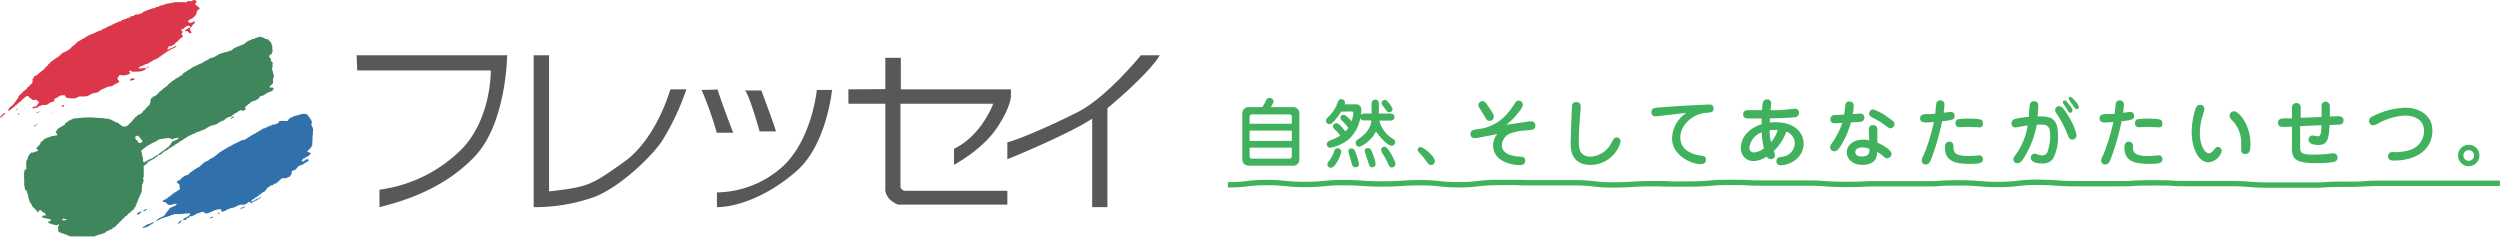
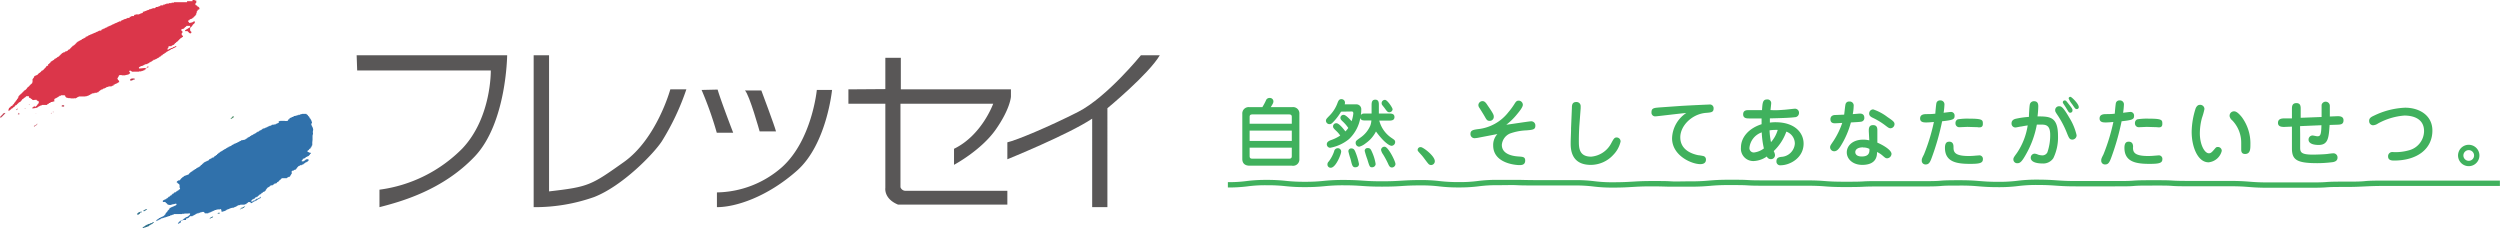
<svg xmlns="http://www.w3.org/2000/svg" viewBox="0 0 467.76 44.52">
  <path d="M36.55.1h.18V.32h0a.46.46,0,0,0,0,.23h-.09V.64h-.09V.9h.09V1h.18v.09h.09v.09h.09v.09h.18v.09h.09v.18h.09v.09h-.09V1.8H37v0h0V2h-.09v.09h-.09v.31h-.09v.31h-.09c0,.26-.11.15-.18.27v.09h-.13V3.1a.38.38,0,0,0-.14.22l-.13,0v.05H36l0,.09-.53.18c0,.13,0,.14-.18.18s-.06.2,0,.31,0,0,.09,0V4.3a1.08,1.08,0,0,0,.41-.09H36l0-.09h.14a.59.59,0,0,0,0-.08L36.46,4c0,.15,0,.08,0,.22h0v0h0a.51.51,0,0,0-.09.18h-.09v.09h-.09v.09H36.1c-.05.21-.21.25-.27.45h-.08c0,.05-.08.06-.09.09V5.2l-.09,0v.5a.24.24,0,0,1,.09.17c.1,0,.08,0,.13.09h0s0,.15.05.18h-.05c-.07.12-.12.1-.31.09V6.18h-.09V6.09h-.09V6h-.09V5.91h-.09s0,0,0-.08h-.49V5.65c.22-.06.28-.24.53-.27V5.29c.21,0,.23-.13.41-.18,0-.05,0-.09,0-.13h0l0-.14-.45,0v0H34.9a.54.54,0,0,1-.32.27V5.2h-.09v.09H34.4v.09a.72.72,0,0,0-.44.13h-.05v.18a.63.63,0,0,1,.27.31h0c-.05.11-.26.23-.17.45h0v.09c0,.07.26.13.22.27h0V6.9c-.23.06-.29.25-.54.31V7.3h-.09v.09h-.09v.09h-.08v.09h-.1c0,.13-.05.15-.18.18v.09H33v.09h-.09v.13l-.18,0V8.2h-.09v.09h-.09v.09c-.18,0-.27.13-.45.17v.09c-.1,0-.12,0-.18,0v0h-.09v0h-.09v0h-.17v.09H31.5V9h-.09v.09h-.09v.18h.27V9.18a1.48,1.48,0,0,1,.35-.09V9c.22,0,.24-.07.45-.09V8.82a1.58,1.58,0,0,1,.36-.09V8.64H33v.09a3.23,3.23,0,0,1-.72.36v.09l0,0h0v0H32v.09l-.27.09v.09h-.17v.09h-.18v.09l-.27.09v.09H31V9.9h-.18V10h-.09v.09h-.18v.08h-.09v.09h-.09v.09h-.18v.09h-.09v.09H30v.09h-.18v.09h-.08v.09h-.18v.09h-.18V11h-.18v.09H29v.09h-.27v.09h-.09v.09h-.18v.09h-.09v.09h-.18v.09H28v.09h-.09v.09h-.18v.09h-.18V12h-.18V12c-.18,0-.16.08-.36.09v.09h-.18v.09h-.18v.09a.32.32,0,0,0-.18,0v0h-.13l0,.09h-.18v.09c-.13,0-.15.05-.18.18H26v.09c.63,0,.8-.09,1.38-.09.07-.11.14-.13.18-.27a1,1,0,0,1,.32.05c-.06,0,0,0-.09,0v.09c-.18,0-.16.08-.36.09v.09h-.18V13h-.18v.09H27v.09h-.27v.09h-.27l0,.09H26v0H26v.05h-.67v0H25v0c-.42.12-.54-.38-.81-.13h0v.18a.31.31,0,0,1,.18.22h-.05c-.18.33-.55.28-.94.41v0l-.31,0v0H23v0h-.22v-.05h-.09v0h-.36v.09h-.09c0,.18-.14.26-.18.44h-.09c0,.23.09.27.14.45.14,0,.16.06.18.22h0v.14c-.14,0-.1.07-.27.09v.09h-.18v.09c-.22,0-.15.06-.36.09v.09h-.22V16c-.18,0-.16.07-.36.08v.09h-.62v.09h-.32v.09h-.13v.09h-.18v.09h-.27v.09h-.13v.09H19v.09h-.14v.09H18.7V17h-.13v.09h-.09v.09h-.09v.09h-.27v.09h-.45l0,.09h-.4v.09h-.18v.09h-.18v.09a1.26,1.26,0,0,0-.45.22l-.18,0V18h-.09v0H16v.05l-.18,0v0h-.18v0h-.09v0h-.13v0l-.31,0v0H15v0h-.18v0a1.55,1.55,0,0,1-.36.13v.09c-.12,0-.25.11-.36.14a.08.08,0,0,1-.09-.05c-.09,0-.08.05-.08.05h-.27v0h-.36v0H13.2v-.05h-.36v0h-.09v-.05h-.18v0l-.18-.05v-.09H12.3v-.08h-.09v-.18h-.08v-.09h-.72v.09h-.27v.09h-.09v.09h-.18v.08h-.13v.09H10.6v.09h-.18v.09h-.17v.09h-.09V19H9.84v.09H9.53v.09H9.35v.09H9.17v.09H9.08v.09H8.9v.09H8.81v.09H8.46v0l-.27,0v0H8.1v0H8v0a.43.43,0,0,1-.18,0v.09c-.32,0-.44.2-.72.27v.09H6.94v.09c-.11,0-.12,0-.18,0v0h-.1v.05H6.58v0H6.49v.05l-.09-.05v.05H6.31v0H6v0h0c.06-.12.08-.19.23-.22v-.09H6.4v-.14h.09V20l.17,0c0-.13.06-.15.19-.18v-.09h.09v-.09H7v-.13h.09v-.09H7.2V19.2h.09V19L7,18.89V18.8l-.17-.05v-.09l-.54.05s0,.06-.09,0v0L6,18.66v-.13l-.18,0V18.4l-.18,0v-.09l-.18,0v-.09H5.41V18L5.06,18V18l-.18,0v.09H4.79v.09c-.16,0-.18.14-.36.18v.09H4.34v.09l-.18,0v.09L4,18.8v.09H3.89V19H3.8v.09l-.18,0v.09l-.17.05v.09h-.1v.09H3.27v.08H3.18v.09H3.09v.09H2.91v.09H2.82v.09H2.73V20c-.16,0-.14.06-.27.09v.09H2.37v.09H2.19v.09H2.1v.09H2v.09H1.88v.09H1.75v.09H1.57c0-.25.09-.32.13-.54.12,0,.1-.06.22-.09V20H2v-.09H2.1v-.09h.18v-.09h.09V19.6h.09v-.09h.09v-.08h.09v-.18h.09v-.09h.09v-.09h.09v-.18H3V18.8h.09v-.14l.09.05v-.18h.09v-.09h.08v-.18h.1V18h.09V17.9h.08v-.09h.09v-.08H3.8v-.09h.09v-.09H4v-.09h.09v-.09h.09v-.09h.09v-.09h.09V17.1h.09V17h.09v-.09c.16,0,.14-.06.27-.09v-.09h.09v-.09H5v-.09H5l.23-.27h.08V16.2h.09v-.09H5.5V16h.09v-.09h.09v-.09h.09v-.09h.09v-.09H6v-.09H6v-.09h.09a.4.4,0,0,1,0-.18h0v-.18h0V15h0v-.22l.09-.05v-.09l.09,0v-.09l.09-.05c0-.09.06-.18.08-.26L7,14c.15-.15.27-.35.5-.41v-.08h.09c.08-.11.17-.21.26-.32H8l.45-.49c.1-.1.18-.11.22-.27s.09-.05.18-.13v0H9v-.09H9V12h.09V12h.09a.32.32,0,0,1,.26-.26c0-.06,0-.12,0-.18h.13v-.09c.16,0,.14-.06.27-.09v-.09c.16,0,.14-.06.27-.09v-.09h.09V11h.18v-.09c.16,0,.13-.06.27-.09V10.7h.18v-.09H11v-.09h.09v-.09h.09v-.09h.09v-.09h.09v-.09h.09v-.08h.09V10h.09V9.9h.18V9.81h.27V9.72h.09V9.63h.27V9.54h.18V9.45h.09V9.36h.09V9.27H13V9.18h.08V9.09h.09V9h.09V8.91h.09V8.82h.09V8.73h.09V8.64h.09V8.55h.18V8.46h.09V8.38H14V8.29h.09V8.2h.09V8.11h.09V8h.09V7.93h.09V7.84l.26-.09V7.66h.18V7.57c.2,0,.27-.13.45-.18V7.3c.23,0,.18-.06.31-.13h.09l.05-.09.18,0L16,6.9l.31-.09c.21-.11.27-.25.58-.27V6.45c.3,0,.33-.16.63-.18V6.18c.36,0,.46-.24.8-.27V5.83h.18V5.74h.22v0a.4.4,0,0,1,.23,0V5.56h.13V5.47h.23V5.38c.23,0,.15-.06.36-.09V5.2h.22V5.11h.18V5h.17V4.93h.19V4.84h.22V4.75h.18V4.66H21L21,4.57h.22V4.48h.18V4.39h.18V4.3h.23V4.21H22V4.12h.22V4h.18V4h.22V3.86h.18V3.77H23V3.68c.29,0,.19-.05.36-.14h.09v0h.13l.05-.09h.17V3.36h.1v0h.17v0a.43.43,0,0,1,.18,0V3.14a.38.38,0,0,0,.23,0V3.05h.13L24.7,3h.13v0h.09v0H25v0h.09V2.78h.18v0h.09V2.69h.26v0l.18,0v0H26a2.12,2.12,0,0,1,.72-.27V2.2c.31,0,.41-.16.71-.18V1.93c.22,0,.24-.07.45-.09V1.75h.27V1.67h.22a.36.36,0,0,1,.05-.09h.18V1.53h.09v0H29V1.44c-.09,0,0,0-.09,0h.26V1.31h.36V1.22h.27V1.13H30V1h.27V1h.27V.86h.31a.36.36,0,0,0,0-.09h.27V.68h.36v0l.09,0,.05-.09h.4v0h.08V.5h.32v0h.13V.41h.54v0h.27v0h.89v0H35V.23h.36v0l.18,0v0h.26v0h.09v0c.07,0,0,0,0,0l.13,0V0h0v0c.06,0,0,0,0,0a.73.73,0,0,1,.32,0V0h0Z" style="fill:#db364a;fill-rule:evenodd" />
  <path d="M25.14,14.91h-.22l-.05.09h-.22l0,.09c-.11,0-.22,0-.31-.05v-.18h.09v-.09l.27-.09v0l.45,0c0,.06,0,.06.09.09Z" style="fill:#bc364a;fill-rule:evenodd" />
  <path d="M5.41,19.51H5.5v.09h.09c0,.06,0,0-.09,0v0H5.32V19.6h.09Z" style="fill:#bc364a;fill-rule:evenodd" />
  <path d="M12,19.65H12v.18H12v.09l-.14,0c0-.06,0,0,0,.05h-.18v-.09H11.5v-.09h.09v-.09H12Z" style="fill:#bc364a;fill-rule:evenodd" />
  <path d="M4.61,20.23h.18v.05H4.61Z" style="fill:#bc364a;fill-rule:evenodd" />
  <path d="M3.18,20.32h.09v.18H3.18v.09H3.09v-.18h.09Z" style="fill:#bc364a;fill-rule:evenodd" />
-   <path d="M7.38,20.81v.09H7.29V21L7,21.08v.09H6.76v0h.09V21L7.11,21v-.09c.18,0,.16-.08.36-.09v0Z" style="fill:#bc364a;fill-rule:evenodd" />
  <path d="M9.89,20.9H10V21H9.89Z" style="fill:#bc364a;fill-rule:evenodd" />
  <path d="M9.71,21.17H9.62c0-.05,0,0,0,0v-.05C9.71,21.13,9.68,21.08,9.71,21.17Z" style="fill:#bc364a;fill-rule:evenodd" />
  <path d="M.85,21.13H1v.08H.94v.09H.85v.09H.76v.09H.67v.09H.58v.09H.49v.09H.4v.09H.31v.09C.1,21.94.16,22,0,22c0-.16.07-.23.23-.27,0-.2.17-.19.26-.31l.05-.14H.63l0-.09H.85Z" style="fill:#bc364a;fill-rule:evenodd" />
  <path d="M3.54,21.21h.08v.14h0V21.3c0-.08,0,.09,0,.09H3.35V21.3h.1c0-.06,0-.12,0-.17S3.51,21.13,3.54,21.21Z" style="fill:#bc364a;fill-rule:evenodd" />
  <path d="M9.53,21.17h.09v.09H9.53Z" style="fill:#bc364a;fill-rule:evenodd" />
  <path d="M6.66,21.21h.1v.05C6.66,21.23,6.72,21.26,6.66,21.21Z" style="fill:#bc364a;fill-rule:evenodd" />
  <path d="M7,23.23H6.94v.09H6.85v.09H6.76v.09H6.58v.09H6.49v.09H6.35v-.14c.26,0,.31-.21.54-.27v-.09C7,23.18,7,23.1,7,23.23Z" style="fill:#bc364a;fill-rule:evenodd" />
  <path d="M58.56,25.06h0v-.27h-.05l.09-.53h0l-.09-.45h-.09v-.18h-.05l-.13-.36h0c0-.06,0-.12,0-.18h.13c0-.06,0-.12,0-.18s-.1-.28-.14-.44H58.2v-.09h-.08V22.2H58v-.09h-.08v-.18h-.09v-.18h-.18c0-.17-.06-.12-.09-.27h-.14v-.09h-.09V21.3h-.76c0,.09,0,0,0,.09V21.3a1.08,1.08,0,0,1-.41.09v.09h-.35l0,.09h-.31v.09a1,1,0,0,0-.36.05v0h-.13l0,.09H54.8l0,.09h-.18l0,.09H54.4l0,.09h-.09v0l-.14.05c0,.06,0,.12,0,.18H54a1.33,1.33,0,0,1-.18.31,1.66,1.66,0,0,1-.63,0v0H53v0h0l-.13,0v0l-.22,0v0h-.14v0h-.09v.05h-.13v0h-.13V23H52l-.05.09h-.18l0,.09h-.18l0,.09h-.18v0h-.09v.05H51v0a.3.3,0,0,1-.18.05v.09h-.18v.09h-.27a.36.36,0,0,1,0,.09H50.2l-.05.08H50l0,.09h-.18l0,.09h-.22V24H49.3v.09h-.18v.09H49v.09h-.14v.09h-.18v.09H48.5v.09h-.09v.09h-.23v.09h-.13v.09h-.14v.09h-.13V25H47.6v.09h-.18v.09h-.13v.09h-.23v.08H47v.09H46.8v.09h-.09v.09h-.18v.09h-.18v.09h-.09v.09c-.13,0-.11.07-.27.09v.09h-.18v.09c-.3,0-.41.09-.71.09v.09c-.29.06-.44.26-.72.31v.09l-.27,0v.09a1.58,1.58,0,0,1-.36.09v.09c-.15,0-.2.1-.35.13v.09l-.18,0v.09l-.27.05v.09h-.18v.09c-.18,0-.27.14-.45.18v.09c-.18,0-.26.14-.45.17v.09H41.7v.09l-.27.09v.09h-.18v.09h-.09v.09c-.17,0-.13.06-.27.09v.09H40.8v.09h-.18V29h-.18v.09h-.09v.09h-.18v.09h-.09v.09H40v.09h-.18c0,.05,0,0,.09,0v.05h-.27v.09h-.09v.08h-.18v.09h-.18v.09H39.1V30h-.18v.09H38.7l0,.09h-.18v.09h-.17v.09h-.18v.09h-.09v.09H38v.09l-.14,0v.05H37.8l.05.09h-.09v.09h-.18V31h-.09v.09H37.4v.09h-.18v.09h-.13v.09h-.18v.08h-.14v.09h-.08v.09h-.18v.09h-.14v.09h-.13v.09h-.18V32a2,2,0,0,0-.67.49l-.09.14-.85.31L34.4,33a.75.75,0,0,1-.35.22v.09c-.19.05-.18.14-.27.27h-.05l-.13.18-.27,0v.09h-.18V34h-.09v.14c.19,0,.15.14.27.22h.09s0,.06.09.09v.09h.09v.58s.08,0,.09.09h0a.44.44,0,0,0,0,.18c-.15,0-.12.1-.27.14v.08c-.13,0-.11.08-.27.09v.09H33v.09h-.09v.09H32.7V36h-.09v.09h-.08v.09l-.27.09v.09h-.1v.09h-.08v.09l-.27.09v.09h-.09v.09h-.18v.09h-.09V37h-.09v.09h-.18v.09h-.09v.09h-.18v.08h-.18v.09h-.17v.09h-.09v.27a2.65,2.65,0,0,1,.53,0V38l.18,0v.09h.09v.14h.18v.09h.09V38.3c.07,0,.08.05.09.05h.45v-.09a4.11,4.11,0,0,0,.89-.18s0,.17.05.09v-.05h0v.23c-.2.06-.17.17-.45.18v.09h-.26v.09a1.72,1.72,0,0,1-.36.09v.09h-.18V39h-.09v.18h-.09v.09h-.09v.09h-.09v.09h-.09v.18h-.09v.09h-.09v.09h-.09v.09H31l-.09.27h-.09v.09h-.09v.09h-.08v.09h-.14v.09h-.22v.09h-.18v.09h-.18v.08h-.18v.09h-.09v.09h-.09V41h-.09v.09h-.13v.09h-.09c0,.06,0,.12-.05.18h.09V41.3h.18v-.09h.18v-.09c.2,0,.13-.08.36-.09v-.09h.13v-.09h.27v-.09h.31v-.08H31v-.09h.27l.05-.09h.22v-.09h.27v-.09c.29,0,.42-.17.72-.18v-.09h.57v0l.32,0v0h.18v0a.09.09,0,0,1,.09,0c.09,0,.09,0,.09,0h.27v-.05h.08v0h.18v0l.18,0v-.05h.27v0h.09v0h.27v0h.09v0a.72.72,0,0,1,.36,0c0,.35-.23.32-.36.53h-.09v.09c-.23,0-.27.1-.45.14v.09a.28.28,0,0,0-.18.09v0H34.4v.05c-.06.06-.06,0-.09.13a.44.44,0,0,0-.18.09v0H34c-.24.13-.65.42-.72.72-.09,0,0,0-.09,0h.23l0-.09h.14l.09-.13.18,0V41.3l.26-.09v0h.18v-.05h.09v0h.18v0l.27,0V40.9c.26,0,.34-.13.54-.18v-.09h.09v-.09h.09l0-.09h.49v-.09h.18v-.09c.21,0,.25-.14.45-.18V40c.16,0,.2,0,.27-.09h.27l-.05-.09h.31v-.09h.27v-.08h.45v.08h.09c0,.11,0,.1.09.18h.63v-.09h.22v-.09h.22v-.08c.21,0,.13-.08.36-.09v-.09H40v-.09h.18v-.09h.31l0-.09h.27v-.05c.16,0,.2.13.35,0a.64.64,0,0,1,.27,0v.23h.09a.65.65,0,0,0,0,.27l.76-.23,0-.09h.13a.41.41,0,0,0,.05-.09l.4-.13v0a2.13,2.13,0,0,1,1-.26v-.09c.26,0,.32-.14.53-.18v-.09h.18v-.09A.77.77,0,0,0,45,38.3v0l0,0c.12,0,.14,0,.14,0h.66v-.09h.28v-.09h.08V38h.18V37.9h.09v-.09h.45V38h.27V37.9h.18v-.09h.09v-.09h.18v-.09h.17v-.09H48v-.09h.09v-.09h.18v-.08h.09v-.09h.18V37.1h.18V37h.09v-.18h-.09v.09h-.09V37h-.18v.09h-.18v.09H48v.09h-.09v.08h-.17v.09h-.09v.09h-.27v.09h-.09v.09H47v-.18h.09v-.09h.09v-.09h.09v-.08h.18v-.09h.18V37.1h.09V37h.08v-.09H48v-.09h.18v-.09h.09v-.09s0,0,0,0l.13,0v-.09h.09v-.09h.09v-.09h.18v-.09c.13,0,.15,0,.18-.18h.18V36h.09v-.09c.2,0,.18-.07.35-.09v-.09h.09v-.09h.09v-.17h.09v-.14c.14,0,.16-.08.18-.22h.18V35c.17,0,.13-.06.27-.09v-.09h.09v-.09c.1,0,.12,0,.18-.05v0h.09v0l.18,0,.08-.13.18-.05.14-.18h.13v0l.18,0v-.09h.09c.06-.21.17-.16.31-.26l.27-.32h.09v-.09c.12,0,.1,0,.14-.13a.34.34,0,0,0,.17-.09v0l.18,0v0h.14v0l.31,0v0h.14v0h.13a.36.36,0,0,0,0-.09h.14l0-.09h.14v-.05a.35.35,0,0,1,.22,0v-.09h.09c.05-.21.18-.27.22-.45h.09V32h.14v-.09H55v-.09a1.25,1.25,0,0,1,.36-.09v-.09h.08V31.5h.14c0-.06,0-.12,0-.17h.09v-.09h.09v-.09h.09v-.09H56V31h.13v-.09h.32v-.09c.2,0,.18-.07.36-.09v-.09h.09v-.09h.17v-.09h.09v-.09h.18v-.09h.18v-.09h.09v-.09h.09V30h.09v-.09s-.17,0-.09,0h0V29.8h-.41v.09h-.18V30H57v.09h-.18v.09h-.36V30h.09v-.09h.09c0-.06,0-.12,0-.18h.14v-.08H57v-.09h.13v-.09h.09v-.09h.18v-.09h.18v-.09h.18v-.09h.09V29h.09v-.09H58v-.09h.09v-.09h.09v-.09h-.09v-.09H57.8v-.09c-.19,0-.15,0-.27-.09v-.18h.09V28.1h.18v-.17h.09v-.09h.18v-.18h.09v-.09h.09v-.18h.09v-.18h.09v-.63h0v-.13h.05l-.05-.14h.05v-.4h0v-.13h0v-.41h0Z" style="fill:#3071ab;fill-rule:evenodd" />
  <path d="M46,38.62v0h-.1C45.91,38.62,45.85,38.59,46,38.62Z" style="fill:#30718c;fill-rule:evenodd" />
  <path d="M45.68,38.71h.17v-.09h-.17Z" style="fill:#30718c;fill-rule:evenodd" />
  <path d="M45.5,38.8a1.19,1.19,0,0,0-.36.09V39L45,39v.09c-.1,0-.08,0-.13.09h0v0H45v-.09h.18v-.09h.09V39h.18v-.08h.18V38.8h.09v-.09H45.5Z" style="fill:#30718c;fill-rule:evenodd" />
  <path d="M27.07,39.42h.17v-.09h.09v-.09h.18v-.13c-.31,0-.37.17-.62.22v.09H26.8v.09h.27Z" style="fill:#30718c;fill-rule:evenodd" />
  <path d="M25.81,39.91l-.18.05v.18a.69.69,0,0,1,.18,0v0H26v-.09c.13,0,.15,0,.18-.18s.11-.07.27-.09v-.09h.09V39.6a1.27,1.27,0,0,0-.67.18S25.83,39.87,25.81,39.91Z" style="fill:#30718c;fill-rule:evenodd" />
  <path d="M40.85,39.91h-.14l0,.09c.25,0,.4,0,.44-.18h-.35Z" style="fill:#30718c;fill-rule:evenodd" />
  <path d="M39.82,40.54h-.18v.09h-.18v.09h-.14v.09h-.09v.09h.18v-.09a1.58,1.58,0,0,0,.36-.09v-.09h.09v-.18h0Z" style="fill:#30718c;fill-rule:evenodd" />
  <path d="M29.08,41.39v0h0v0h.08C29.1,41.39,29.13,41.44,29.08,41.39Z" style="fill:#30718c;fill-rule:evenodd" />
  <path d="M28.41,41.75a.5.5,0,0,0-.23,0v.05h-.13l0,.09h-.18v0a.46.46,0,0,1-.23.05v.09c-.27,0-.24.15-.49.18v.08c-.19.05-.28.19-.45.23v.13s.18,0,.09,0h0v0H27v-.09h.26v-.09c.18,0,.14,0,.27,0v-.09h.23v-.08h.13V42.2H28v-.09h.18V42h.18v-.09c.13,0,.11-.07.27-.09v-.09h.09v-.09h.09v-.09c-.21,0-.13.08-.36.09Z" style="fill:#30718c;fill-rule:evenodd" />
-   <path d="M51.13,16.52v-.09H51v-.09h-.27v.09h-.18v-.09h-.09v-.18h.09c.07-.27.37-.27.45-.54h.09v-.71a.13.13,0,0,1,0-.14h0v-.13l.13-.05v-.18h0v0h0V14.1h0V14h0v-.09l-.09,0v-.23h0v-.09h-.05l-.09-.44h-.09c0-.09,0-.18,0-.27h0v-.14l.09,0v-.18h0V12.4h0V12H51v-.22h0v0h0V11.6h-.09v-.09h-.18v-.18h-.09v-.09h.09V11h-.09v-.09h-.13v0h0V10.7h-.09v-.13h-.08v-.14h.08v-.09h.09v-.09l.18,0v-.13l.18-.05V9.81h.09V9.63H51c0-.11,0-.1-.09-.18H51c0-.12,0-.16,0-.22h-.05V8.55h-.09a.46.46,0,0,0,0-.22h-.05V8.15l-.09,0V8h0s0-.09-.05-.13-.15,0-.18-.18h-.08V7.57c-.14,0-.16-.05-.18-.18H50V7.3c-.12,0-.16,0-.23,0v0h-.22V7.12H49.3V7H49V6.94h-.32V6.85H48.5v.09h-.27V7h-.18v.09h-.23v.09H47.6V7.3a.45.45,0,0,0-.22,0v0h-.23v.09H47v.09c-.21,0-.23.08-.44.09v.09c-.32,0-.41.29-.72.36V8.2h-.18v.09c-.21,0-.23.08-.44.09v.08a1.58,1.58,0,0,0-.36.09v0l-.09,0v.09a4.26,4.26,0,0,0-.54.14v.09c-.22,0-.26.09-.45.13v.09l-.26.09s0,.17-.05.09v0h0v.08a4.11,4.11,0,0,1-.9.27v.09l-.27.05v0H42l0,.09H41.7v.09h-.27V10h-.18v.09h-.18v.09H40.8v.09h-.09v.09h-.18v.09h-.18v.09h-.09v.09h-.18v.09h-.26v.09H39.5l0,.09h-.32V11H39.1v.09H39v.09h-.18v.09c-.24,0-.17.08-.4.09v.09h-.14v.09h-.17v.09H38v.09h-.18v.09h-.18v.09c-.35,0-.44.25-.8.27v.09h-.14l0,.09h-.1v0h-.08v0l-.14,0s0,.09,0,.14c-.38,0-.54.36-.9.44v.09a.3.3,0,0,0-.18.05v0h-.09l0,.09s-.19,0-.22.09v.09h-.18v.09c-.24.06-.39.26-.63.31V14H34v.09c-.26.06-.34.24-.58.27-.07.25-.08.09-.23.18a.41.41,0,0,1,0,.09H33v0l-.14.05v.09h-.09c-.06.24-.07.09-.22.18v0l-.13.05v.08h-.09v.09c-.14,0-.12.08-.27.09v.09H32c-.13.07,0,.15-.27.18v.09h-.09v.09h-.09v.09h-.13V16h-.14v.09h-.13v.09H31v.09h-.09v.09h-.09v.09h-.17v.09h-.09v.09h-.09v.09h-.09v.09h-.09v.09h-.18V17H30v.09h-.09v.09h-.18v.09c-.06,0-.1,0,0,.05s0,.09-.05.13l-.27.09v.18H29.3v.09h-.18V18L29,17.9V18h-.18v0h-.05l0,0v.09h-.18v.09H28.5v.18h-.18v.09h-.09v.13h-.09v.13h.09v.09h-.09v.45h-.09v.27H28v.09h-.09v.09h-.09v.09h-.09v.09H27.6V20h-.09v.09h-.09v.09h-.09s0,.24,0,.17v0l-.14,0v.09h-.08c0,.06,0,.12-.05.18h-.13v.09H26.8v.09h-.09V21a1.13,1.13,0,0,1-.27.13v.09h-.09v.09l-.72.31v.14c-.15,0-.11.09-.26.13s-.12.16-.18.27H25.1c0,.13-.05.15-.18.18v.09h-.09c0,.12-.09.16-.13.27h-.1c0,.17-.16.2-.26.31a2.68,2.68,0,0,0-.4.49h-.18v.09h-.23l0,.09h-.18v.05h0v-.05H23v0a.32.32,0,0,0-.18-.05v-.09h-.09v-.09h-.13v-.09H22.5v-.09c-.19,0-.12-.06-.31-.09V23H22v-.09H21.7v-.09h-.18v-.08s-.18,0-.09,0h0v0h-.09c0-.08,0,0,0-.08s0,0-.05-.09v.09H21.2v-.09H21v-.09h-.09v-.09h-.31v-.09h-.22v-.09h-.27V22.2h-.54v-.09h-.09v0h0v0h-.59v-.05h-.09v0H18.3v0h-.09v-.05l-.14.05v-.05h-.35v0H17.4v-.05h-.35v0l-.72,0v.05a.12.12,0,0,1-.13-.05c-.1,0-.14,0-.14.05h-.54v0h-.17a1.75,1.75,0,0,1-.81.05v.08h-.76v.09h-.23v.09h-.17v.09h-.23v.09h-.22v.09h-.09v.09h-.13v.09h-.09v.09h-.18v.09h-.09V23h-.09v.09h-.09a.65.65,0,0,0,0,.13h0v.05h-.09a.41.41,0,0,0,.05.09H12v.09h-.17l0,.09h-.18v.09h-.13v.09h-.14v.08h-.18v.09h-.09v.09h-.09V24s-.17,0-.09,0h.05v0h-.13c0,.06,0,.12-.05.18h-.09c0,.06,0,.12,0,.18h-.09v.09h-.09c0,.06,0,.12-.05.18l-.09,0,.05.14h.09V25h.09v.09h.09v.18h-.09v.08h-.4a.73.73,0,0,1-.05.09H10c0,.09,0,0-.05.09v-.09H9.66v.09c-.38,0-.59.27-1,.27v.09a1.58,1.58,0,0,0-.36.09v.09H8.23v.09H8.14v.09H8.05v.09l-.18,0v.09H7.78c0,.13,0,.15-.17.18s0,.09,0,.14h0v.09H7.52V27H7.43v.09H7.34v.09H7.25v.13l-.18.05v.09H7v.09H6.89v.18H6.8v.13h.14C7,27.93,7,28,7,28h.09v.23a5.09,5.09,0,0,1-.72.22v.09l-.09,0v0H5.82v.09H5.73v.09H5.64v.09H5.55v.09H5.46v.18H5.37v.13H5.28c0,.14-.09.27-.14.41h0v.26L5,29.94v.18l-.09,0v.18h0v.09h0c0,.09,0,.18,0,.27h0v.4h0v.31h0c0,.12,0,.24,0,.36H4.56c0,.06.07.08.05.18a2,2,0,0,0-.09.9h0V33c0,.07,0,0,.05,0l-.09,0c0,.09,0,.18,0,.27h.05v.45h0v.09h0c0,.1,0,.21,0,.31h0v.67h.09v.54h.09v.27H5V36h.09v.22h.08v.22h.1v.45h.08v.36h.09v.22H5.5c0,.24.08.17.09.41h.09V38h.09v.18h.09v.13H6v.09H6v.18h.09v.14h.09v.09h.09v.09H6.4V39h.09v.13h.09v.09l.18,0c0,.27.21.27.26.49H7.2v-.22h.09v-.09a.69.69,0,0,0,.27-.14v.09c.13,0,.11.07.27.09v.09h.09c0,.09,0,0,0,.09v.09l.09-.05a.55.55,0,0,0,.14.09v0h.09v.09h.18V40h.09c0,.06,0,.12,0,.18l.09,0a.78.78,0,0,1,0,.14l-.53,0a.79.79,0,0,1-.18.14.35.35,0,0,0,.09.27h.22v.08c.42,0,.41.1.85.09v.09a.82.82,0,0,0,.18,0v0h.18l.09.27s0,.06-.09.09v.05l-.09-.05a.36.36,0,0,0,0,.09H9.17v0l-.13,0v.27h.09v.09h.31v.09h.31V42h.32v.09h.4v.09h.09v-.09h.27V42h.22a.69.69,0,0,0,0,.18H11v.09h-.08v.17h-.09v.27h.09a2.64,2.64,0,0,0,0,.63H11v.09h.18v.09h.18c.07,0,0,.05.05,0l0,0v.09c.31,0,.44.16.72.18v.09h.36V44h.18v.09h.22a.41.41,0,0,0,.05.09h.17v.05h.14v0h.26v0h.14v0H14v0h.09v0l.18,0v0h.18v0h.35v0H15v0h.49v0h.18v0a6,6,0,0,0,.85,0v0h.13v0h.54v0h.09v0l0,0c.1,0,.09,0,.09,0h.41v-.09c.15,0,.16,0,.22-.09h.22l0-.09h.31v-.09h.27v-.09h.09c.05,0-.05.05-.05.05s.08,0,.14,0v-.09h.27v-.09h.27v-.09h.18a.41.41,0,0,1-.05-.09h.14V43.4h.08v-.09H20v-.08h.18v-.1h.23v-.08h.13V43h.18v-.09h.18v-.09H21v-.09h.13V42.6c.2,0,.18-.07.36-.09v-.09c.13,0,.15-.05.18-.18h.09v-.09h.13c0-.17.08-.25.27-.27v-.09h.09c0-.06,0-.12,0-.18a.85.85,0,0,0,.27-.13v-.13h.14V41.3l.13-.09v-.09l.27-.22h.09v-.18l.18,0c0-.13.06-.11.09-.23s.12-.05.27-.09,0-.11.08-.18v0h.1s0-.06.08-.09v-.14l.27-.09v-.09h.09v-.08h.09v-.09l.18-.05v-.13h.09v-.09l.18,0v-.09H25c0-.19.07-.12.09-.31h.09v-.18h.09v-.09h.09v-.22l.09-.05v-.13l.09,0V38h.08V37.9h.09v-.27h.09v-.27h.09v-.22H26v-.22h.09v-.18h.09v-.22h.09v-.23h.09v-.18h.09V35.8l.09,0v-.4h0v-.13h.05v0l-.09,0c0-.08.1-.06.09-.18h-.05a.08.08,0,0,1,.05-.09l-.05-.14h.05v-.4h.09v-.18h.09c0-.25.12-.35.09-.67,0-.13-.13-.11-.09-.27s.18-.27.13-.44h0v-.14h-.05l.09-.27h0v-.09h-.05V31l.14,0v-.09h.13v-.09h.09v-.09h.09v-.09h.18v-.08h.09V30.3h.18v-.09h.18v-.09h.18V30h.17v-.09h.18v-.09h.18v-.09h.18v-.09h.09v-.09H29v-.09h.18V29.4h.09v-.09h.18l0-.13.14-.05V29h.17V29H30s0-.09.05-.13H30v-.05l.09.05v-.05h.14l-.05-.08h.18V28.6s.17,0,.09-.05h-.09v0l.18,0v-.13h.09v-.09h.27v-.09h.18v-.09l.27-.09V28h.09v-.09h.09v-.09h.18V27.7c.18,0,.26-.14.44-.18v-.09l.27-.09v-.09l.27,0v-.09h.09V27c.24-.06.38-.22.63-.27v-.09c.12,0,.14-.05.17-.18.27,0,.39-.21.63-.26v-.09c.25,0,.14-.11.27-.18h.13l.05-.09c.16-.11.29,0,.35-.27h.18v-.09c.22-.05.3-.17.54-.18v-.09h.18v-.09c.24,0,.17-.08.4-.09V25h.14v-.09h.09v-.09a.36.36,0,0,0,.22,0V24.7a.87.87,0,0,1,.36,0v-.09h.22a.36.36,0,0,0,0-.09h.22v-.08h.22v-.09h.27v-.09h.18v-.09h.18v-.09h.13V24h.14V23.9h.18v-.09H39v-.09h.18v-.09h.17v-.09h.27v-.09a.37.37,0,0,0,.18,0v-.05h.31l.05-.09h.22v-.09l.14.05v-.05h.09v-.09l.18,0V23h.13l0-.09h.14l0-.09h.18s0-.06.05-.08h.13l.05-.09.44-.14,0-.09h.09v0a.31.31,0,0,1,.18-.09V22.2a2.26,2.26,0,0,0,.44-.22h.09l0-.09H43v-.05h.09l.05-.09.27,0,0,0v-.22a1.58,1.58,0,0,0,.36-.09v-.09h.09v-.09c.24-.06.38-.22.62-.27V20.9h.09v-.09l.14,0v-.05h.09l0-.09H45l0-.09c.09,0,.21.08.36.09v.09h.18v-.09h.18v-.09h.08v-.09H46c0-.17-.06-.12-.1-.26h-.08V20.1h.08V20H46v-.09H46v-.09c.14,0,.11-.07.27-.09v-.09h.09v-.09h.09v-.09h.18v-.09h.09v-.09h.09V19.2h.09v-.09h.18V19h.18v-.09h.27v-.09h.35v-.09H48v-.09h.18v-.09h.09v-.08h.09V18.4h.09v-.09h.09v-.18h.09V18h.09V18h.18v-.09h.36v-.09l.26-.09v-.09c.14,0,.11-.07.27-.09v-.09c.2,0,.13-.08.36-.09v-.09a3.09,3.09,0,0,0,.85-.31l0-.13c.1,0,.09-.05.17-.09v-.18ZM12.21,42.91h0v-.18h0Zm.27-1.79h-.22l0,.09h-.62l0-.13,0,0h.09c0-.06,0-.12,0-.18.29,0,.38.09.67.09V41h.09ZM26.26,26.76v0L26,26.72v0h0v0h-.09l-.05-.14h0v-.09h-.05c-.06-.06,0-.06-.13-.09a.35.35,0,0,0,0-.17H25.5v-.14l-.09,0V26l-.09-.05c0-.09,0-.18,0-.27h-.05c.05-.18.23-.26.45-.27,0-.08,0,0,0-.08a.66.66,0,0,0,.23.17v.09h.18c0,.18.15.25.18.45h.09v.09h.17v.18h.09v.22h-.09C26.53,26.66,26.4,26.7,26.26,26.76Zm7.29-1h-.09v.09h-.08V26h-.05v0h0v.05h-.09v0H33.1a.36.36,0,0,1,0,.09h-.13l0,.09h-.22v.09h-.27v.09H32.3v.13l-.18.05c0,.17,0,.12-.09.27h-.09V27h-.09v.17h-.17v.18h-.09v.09H31.5v.09h-.18v.09h-.09v.09h-.09v.09H31v.09h-.09V28h-.09v.09H30.6v.09h-.09v.09h-.18v.09h-.09v.09h-.09v.09s0-.05,0-.05l-.14.05v.09h-.09v.09h-.17v.08h-.09v.09h-.09V29h-.09V29c0,.06-.05,0-.05,0l-.13,0v.09h-.09v.09H29v.09H28.9v.09h-.18v.09h-.09v.09h-.09v.09h-.18v.09a.62.62,0,0,0-.22,0v.05h-.22v.09h-.18V30c-.2,0-.13.08-.36.09v.09c-.17,0-.12.05-.27.09v.09H26.8a.29.29,0,0,0,0-.27h-.05v-.67h-.09v-.32h-.09V28.6h-.09v-.27H26.4c0-.14.07-.11.08-.27.18,0,.13-.06.27-.09v-.09h.09v-.09h.09V27.7h.18v-.09h.09v-.09h.09v-.09l.27-.09v-.09h.18v-.09h.18v-.08H28V27h.17V26.9h.18v-.09h.18v-.09h.18v-.09h.18v-.09h.18v-.09h.18v-.09c.17,0,.12-.06.27-.09v-.09h.18v-.09h.17V26h.68a.36.36,0,0,1,0-.09h.45v-.09l.13.09.05-.09c.07,0,.07.13.18.09a.36.36,0,0,1,0-.09h.31l0,.09H32V26h.18v.09h0c0-.1.11,0,.18,0a.36.36,0,0,1,0-.09l.27-.05v-.09l.27,0v-.05h.17v0a.91.91,0,0,1,.36,0Z" style="fill:#40865d;fill-rule:evenodd" />
  <path d="M43.71,21.75c-.23,0-.18,0-.27.18s-.06,0-.09.09h-.09v.09h-.09v.13h.18v-.09c.18,0,.2-.13.36-.17v-.09c.09,0,0,0,.09-.05h-.09Z" style="fill:#40865d;fill-rule:evenodd" />
  <path d="M66.73,10.34H94.89S94.78,23,88.83,29.27,75.12,37.71,71,38.76V35.49a26.69,26.69,0,0,0,15.5-7.7c5.49-5.8,5.33-14.6,5.33-14.6h-25Z" style="fill:#595757;fill-rule:evenodd" />
  <path d="M99.85,10.34V38.76a33.25,33.25,0,0,0,11.33-1.9c5.27-2.06,11.12-8.07,12.66-10.44a46.4,46.4,0,0,0,4.58-9.7h-3s-2.53,9.23-8.69,13.6-6.6,4.64-14,5.49V10.34Z" style="fill:#595757;fill-rule:evenodd" />
  <path d="M131.27,16.83a65.42,65.42,0,0,1,2.84,8h3.07s-2.28-5.91-2.91-8.07Z" style="fill:#595757;fill-rule:evenodd" />
  <path d="M139.39,16.93h3.06s2.52,6.7,2.74,7.65h-3.06S140.23,17.77,139.39,16.93Z" style="fill:#595757;fill-rule:evenodd" />
  <path d="M152.83,16.83h2.85s-1,10.17-6.54,15.08-11.44,6.85-15,6.85V36a18.84,18.84,0,0,0,12.19-4.74C151.93,26.21,152.83,16.83,152.83,16.83Z" style="fill:#595757;fill-rule:evenodd" />
  <path d="M158.74,16.72v2.69h6.91V35.17s-.32,2,2.37,3.11h20.46V35.7h-19a1,1,0,0,1-1-.68V19.41h17.35s-2.11,5.9-7.33,8.43v3s5.06-2.69,7.8-6.59,2.85-6.17,2.85-6.17V16.72H168.55v-5.9h-2.9v5.85Z" style="fill:#595757;fill-rule:evenodd" />
  <path d="M213.47,10.34s-6.38,7.86-11.76,10.6-11.55,5.32-13.23,5.69V29.8s11.44-4.64,15.87-7.6V38.76h2.85V20.25s7.74-6.38,9.8-9.91Z" style="fill:#595757;fill-rule:evenodd" />
  <path d="M236.19,20.05a11.51,11.51,0,0,0,.67-1.25.69.69,0,0,1,.7-.47.65.65,0,0,1,.7.63c0,.25-.08.43-.5,1.09h4a1.18,1.18,0,0,1,1.36,1.26v8.48A1.18,1.18,0,0,1,241.72,31H233.8c-1.1,0-1.36-.68-1.36-1.24V21.31a1.19,1.19,0,0,1,1.36-1.26Zm-2.38,3.1h7.89V21.89c0-.31-.1-.48-.52-.48h-6.85c-.41,0-.52.17-.52.48Zm0,3.22h7.89V24.43h-7.89Zm7.89,1.26h-7.89V29.2c0,.31.1.49.52.49h6.85c.42,0,.52-.18.52-.49Z" style="fill:#40b15d" />
  <path d="M250.92,20.89a10.32,10.32,0,0,1-1.45,1.92c-.28.29-.43.42-.7.42a.66.66,0,0,1-.68-.64c0-.28.14-.41.57-.86a6.58,6.58,0,0,0,1.63-2.56c.18-.45.35-.62.68-.62a.65.65,0,0,1,.68.69.94.94,0,0,1-.05.28h2.17a.92.92,0,0,1,.93,1,7.77,7.77,0,0,1-.07,1c.21-.28.38-.28,1-.28h1V19.77c0-.5,0-1.12.69-1.12s.67.62.67,1.12v1.47h1.8c.51,0,1.12,0,1.12.66s-.61.67-1.12.67h-1.72a5.55,5.55,0,0,0,2.3,3.24c.52.35.67.45.67.77a.7.7,0,0,1-.67.7c-.38,0-1.43-.63-2.92-2.68a6,6,0,0,1-1.9,2.19,3.32,3.32,0,0,1-1.23.66.69.69,0,0,1-.67-.7c0-.37.08-.42.89-1a5.23,5.23,0,0,0,1.86-2.27,3.49,3.49,0,0,0,.19-.94h-1c-.6,0-.92,0-1.07-.46a7.15,7.15,0,0,1-2.12,3.95,7.78,7.78,0,0,1-3.53,1.62.65.65,0,0,1-.62-.64c0-.42.3-.63.87-.83a6.94,6.94,0,0,0,1.64-.82,5.08,5.08,0,0,0-.77-.89c-.46-.44-.57-.57-.57-.82a.58.58,0,0,1,.64-.59c.49,0,1.33,1.08,1.67,1.53a4.36,4.36,0,0,0,.54-.65,7.23,7.23,0,0,0-1.06-1.23c-.29-.27-.41-.42-.41-.7a.57.57,0,0,1,.61-.52c.39,0,1.09.76,1.48,1.19a6.31,6.31,0,0,0,.32-1.43c0-.36-.12-.39-.39-.39Zm-2.55,9.85a.72.72,0,0,1,.25-.53,6.7,6.7,0,0,0,1-1.89.7.7,0,0,1,.68-.59.62.62,0,0,1,.64.63c0,.47-.91,2.77-1.79,3A.6.6,0,0,1,248.37,30.74Zm5.19-2.4a11.83,11.83,0,0,1,.71,2.34c0,.31-.17.62-.71.62s-.61-.51-.86-1.53a13,13,0,0,1-.41-1.44.52.52,0,0,1,.56-.56C253.31,27.77,253.45,28.1,253.56,28.34Zm3.13.06a8.52,8.52,0,0,1,.7,2.31.66.66,0,0,1-.69.59c-.42,0-.47-.18-.88-1.53a14.25,14.25,0,0,1-.48-1.54.52.52,0,0,1,.54-.53C256.3,27.7,256.46,27.85,256.69,28.4Zm4.41,2.31a.69.69,0,0,1-.67.63c-.39,0-.55-.34-.74-.77a16.44,16.44,0,0,0-.91-1.68,2.12,2.12,0,0,1-.38-.84.63.63,0,0,1,.73-.59C259.81,27.6,261.1,30.18,261.1,30.71Zm-.54-10.27a.6.6,0,0,1-.65.56c-.28,0-.41-.17-.84-.77-.07-.1-.39-.49-.45-.57a.56.56,0,0,1-.11-.35.61.61,0,0,1,.66-.62C259.62,18.75,260.56,20.18,260.56,20.44Z" style="fill:#40b15d" />
  <path d="M268.46,30.15a.71.71,0,0,1-.71.73.68.68,0,0,1-.51-.25c-.36-.41-.85-1.14-1.2-1.54-.7-.77-.79-.86-.79-1a.52.52,0,0,1,.59-.56C266.23,27.5,268.46,29.17,268.46,30.15Z" style="fill:#40b15d" />
  <path d="M286.41,22.7a.77.77,0,0,1,.86.84c0,.71-.49.75-1.64.85a10.3,10.3,0,0,0-3.13.6A2.54,2.54,0,0,0,281,27.11c0,1.95,2.52,2.13,3.15,2.17.82.06,1.22.09,1.22.76,0,.84-.72.85-1.07.85-.78,0-4.92-.35-4.92-3.68a3,3,0,0,1,.79-2.13l-3.43.66a5,5,0,0,1-.75.11.76.76,0,0,1-.86-.8c0-.67.53-.76,1.33-.88A8.3,8.3,0,0,0,282.22,21a13.06,13.06,0,0,0,1.24-1.71c.17-.25.33-.46.68-.46a.79.79,0,0,1,.79.77c0,.47-.7,1.31-1.1,1.79a11.52,11.52,0,0,1-2,1.95C282.53,23.26,286.12,22.7,286.41,22.7Zm-7.72-.09c-.43,0-.56-.22-.88-.79-.08-.14-.25-.44-1-1.63a.89.89,0,0,1-.2-.53.78.78,0,0,1,.77-.74c.42,0,.66.33,1,.86,1,1.43,1.11,1.74,1.11,2A.75.75,0,0,1,278.69,22.61Z" style="fill:#40b15d" />
  <path d="M295.49,23.69c-.05.88-.08,1.75-.08,2.62,0,1.29,0,3,2.3,3a4.68,4.68,0,0,0,3.76-2.51c.44-.81.59-1.08,1-1.08a.74.74,0,0,1,.75.76A5.26,5.26,0,0,1,301.83,29a5.71,5.71,0,0,1-4.18,1.85c-3.77,0-3.78-3.06-3.77-4.15,0-.61.07-2,.07-2.35V24l.16-3.82c0-.39,0-1.09.8-1.09a.77.77,0,0,1,.84.82s0,.07,0,.35Z" style="fill:#40b15d" />
  <path d="M309.76,21.77A.69.69,0,0,1,309,21c0-.79.49-.81,1.52-.9l4.09-.29c1.94-.11,5-.25,5.2-.25a.69.69,0,0,1,.81.74c0,.71-.45.74-1.44.82-2.55.2-4.79,2.36-4.79,4.57,0,2.5,2.42,3.15,3.35,3.35.17,0,.91.13,1.05.18a.66.66,0,0,1,.4.66c0,.83-.88.83-1.06.83-1.63,0-5.28-1.59-5.28-4.84a5.89,5.89,0,0,1,2.66-4.73C314.55,21.21,310,21.77,309.76,21.77Z" style="fill:#40b15d" />
  <path d="M333.62,20.55c.33,0,2-.21,2.17-.21a.75.75,0,0,1,.81.79.79.79,0,0,1-.78.8c-1.05.14-3.11.18-4.67.22,0,.28,0,.56,0,.79a7.31,7.31,0,0,1,1.05-.07c3.65,0,5.26,2,5.26,4,0,2.72-2.62,4.05-4.26,4.05a.7.7,0,0,1-.82-.77c0-.7.6-.76.92-.8a2.67,2.67,0,0,0,2.52-2.44,2.36,2.36,0,0,0-1.59-2.28,9.33,9.33,0,0,1-2.36,3.64,2.09,2.09,0,0,1,.24.73.76.76,0,0,1-.81.78.82.82,0,0,1-.72-.5,4.61,4.61,0,0,1-2.42.85,2.31,2.31,0,0,1-2.42-2.53c0-1.91,1.46-3.59,3.86-4.36,0-.18,0-.47,0-1.08-.7,0-1.6,0-2.3,0-.45,0-1.15,0-1.15-.77s.67-.78.93-.78,2.2,0,2.6,0c.09-1.37.13-2,.94-2a.69.69,0,0,1,.78.7c0,.14-.11,1.08-.13,1.28C332.05,20.65,332.83,20.62,333.62,20.55Zm-6.29,7.08a.81.81,0,0,0,.85.9,3.75,3.75,0,0,0,1.85-.76,16.13,16.13,0,0,1-.4-3A3.41,3.41,0,0,0,327.33,27.63Zm4-1a6,6,0,0,0,1.29-2.32,3.33,3.33,0,0,0-.53,0,6.4,6.4,0,0,0-1,.08A13.24,13.24,0,0,0,331.36,26.59Z" style="fill:#40b15d" />
  <path d="M345.32,19.45A.65.65,0,0,1,346,19a.74.74,0,0,1,.83.84,8.91,8.91,0,0,1-.17,1.51c.21,0,1.15-.1,1.33-.1.67,0,.83.4.83.77a.68.68,0,0,1-.59.75c-.25.05-.84.08-1.92.14a16.14,16.14,0,0,1-1.93,4.44c-.31.47-.66.95-1.19.95a.76.76,0,0,1-.77-.72c0-.3.07-.39.63-1.21A14.83,14.83,0,0,0,344.69,23l-1.3.07c-.28,0-.91,0-.91-.76,0-.11,0-.75.85-.79l1.72-.07C345.1,21.14,345.24,19.64,345.32,19.45Zm4.34,5.12c0-.43-.05-1.16.8-1.16s.8.72.8,1.12v2.16c.92.38,2.65,1.34,2.65,2.12a.87.87,0,0,1-.82.81c-.28,0-.4-.13-.74-.41a4.45,4.45,0,0,0-1.15-.77c0,.58,0,2.41-2.77,2.41-1.75,0-2.89-1.08-2.89-2.34s1.12-2.38,3.07-2.38a4.6,4.6,0,0,1,1.14.13Zm-1.09,3c-.91,0-1.44.36-1.44.9,0,.24.14.81,1.22.81,1.49,0,1.45-.94,1.42-1.42A2.31,2.31,0,0,0,348.57,27.6ZM353.72,24c-.26,0-.42-.12-.85-.44A13,13,0,0,0,350.32,22c-.26-.14-.59-.32-.59-.76a.75.75,0,0,1,.76-.77,9.24,9.24,0,0,1,2.65,1.42c.93.63,1.33.91,1.33,1.31A.78.78,0,0,1,353.72,24Z" style="fill:#40b15d" />
  <path d="M361.42,29.55c-.29.8-.52,1.22-1.11,1.22a.69.69,0,0,1-.74-.75c0-.25,0-.33.41-1.12a36,36,0,0,0,1.86-6.08c-.53.05-1,.09-1.42.09s-1.16,0-1.16-.74.67-.8,1.07-.82c1.3,0,1.43-.05,1.78-.08,0-.3.14-1.68.18-1.86a.66.66,0,0,1,.7-.62.74.74,0,0,1,.82.84,12.85,12.85,0,0,1-.15,1.47c.42-.05,1.16-.15,1.28-.15a.67.67,0,0,1,.77.74c0,.64-.31.78-2.33,1A46.38,46.38,0,0,1,361.42,29.55Zm4.09-2c0,.83.13,1.64,2.84,1.64a13.08,13.08,0,0,0,1.31-.07l.65-.05a.65.65,0,0,1,.7.7c0,.72-.54.89-2.36.89-2.43,0-4.74-.29-4.74-3,0-1.15.55-1.15.87-1.15C365.51,26.56,365.51,27.24,365.51,27.57Zm4.59-3.75-2-.06-1.43.06a.71.71,0,0,1-.79-.77.72.72,0,0,1,.43-.7,11.08,11.08,0,0,1,2.13-.13c2.56,0,2.56.25,2.56,1S370.33,23.82,370.1,23.82Z" style="fill:#40b15d" />
  <path d="M385.06,25.43a8.88,8.88,0,0,1-.87,4.16,2.27,2.27,0,0,1-2,1c-.72,0-2.23-.12-2.23-1.09a.75.75,0,0,1,.71-.75,1.83,1.83,0,0,1,.65.18,2.86,2.86,0,0,0,.75.14,1.05,1.05,0,0,0,1-.56,9.73,9.73,0,0,0,.53-3.28c0-1.74-.73-1.92-1.68-1.92-.05,0-.36,0-.82,0A17.66,17.66,0,0,1,379,29c-.65,1.14-1,1.54-1.52,1.54a.71.71,0,0,1-.77-.72c0-.28.07-.38.68-1.22a12.56,12.56,0,0,0,2-5.14c-.32.06-.67.1-1.13.2-.2,0-1,.19-1.14.19a.72.72,0,0,1-.75-.79c0-.23.08-.65.75-.83a16.15,16.15,0,0,1,2.5-.36c0-.34.08-2,.18-2.37a.77.77,0,0,1,.79-.56c.78,0,.78.68.78,1a18.36,18.36,0,0,1-.14,1.84C383.49,21.79,385.06,21.79,385.06,25.43Zm2.7.69c-.53,0-.65-.3-1-1.15a17.39,17.39,0,0,0-1.64-3.21c-.53-.8-.59-.88-.59-1.14a.72.72,0,0,1,.77-.74c.3,0,.65,0,1.84,2.08a10.77,10.77,0,0,1,1.4,3.33A.81.81,0,0,1,387.76,26.12ZM387,19.39c.7.88.77,1,.77,1.25a.41.41,0,0,1-.41.45c-.26,0-.29-.09-.74-.83-.14-.24-.42-.66-.5-.78s-.16-.27-.16-.34a.35.35,0,0,1,.35-.35C386.53,18.79,386.58,18.86,387,19.39Zm1.95.62a.37.37,0,0,1-.4.4c-.22,0-.28-.08-.85-.92a3.86,3.86,0,0,1-.65-1.08.31.31,0,0,1,.35-.29C387.6,18.12,388.94,19.43,388.94,20Z" style="fill:#40b15d" />
  <path d="M395,29.55c-.3.8-.52,1.22-1.11,1.22a.69.69,0,0,1-.74-.75c0-.25,0-.33.41-1.12a36,36,0,0,0,1.86-6.08c-.53.05-1,.09-1.42.09s-1.16,0-1.16-.74.67-.8,1.07-.82c1.3,0,1.43-.05,1.78-.08,0-.3.14-1.68.18-1.86a.66.66,0,0,1,.7-.62.74.74,0,0,1,.82.84,12.85,12.85,0,0,1-.15,1.47c.42-.05,1.16-.15,1.28-.15a.67.67,0,0,1,.77.74c0,.64-.31.78-2.33,1A46.38,46.38,0,0,1,395,29.55Zm4.09-2c0,.83.13,1.64,2.84,1.64a13.08,13.08,0,0,0,1.31-.07l.65-.05a.65.65,0,0,1,.7.7c0,.72-.54.89-2.36.89-2.43,0-4.74-.29-4.74-3,0-1.15.55-1.15.87-1.15C399.11,26.56,399.11,27.24,399.11,27.57Zm4.59-3.75-2-.06-1.43.06a.71.71,0,0,1-.79-.77.72.72,0,0,1,.43-.7,11.08,11.08,0,0,1,2.13-.13c2.56,0,2.56.25,2.56,1S403.93,23.82,403.7,23.82Z" style="fill:#40b15d" />
  <path d="M412.46,20.4a12.11,12.11,0,0,1-.46,1.65,11.14,11.14,0,0,0-.4,2.89c0,2.18.91,3.74,1.68,3.74.29,0,.47-.09.91-.6s.47-.58.78-.58a.72.72,0,0,1,.73.74,2.83,2.83,0,0,1-2.47,2.13c-2,0-3.16-2.85-3.16-5.7a14.9,14.9,0,0,1,.74-4.38c.06-.16.31-.67.76-.67A.79.79,0,0,1,412.46,20.4Zm5.54.43c.22,0,.63.06,1.45,1.08A8.27,8.27,0,0,1,421.06,27c0,.84,0,1.81-1,1.81-.72,0-.72-.6-.72-.87s0-1,0-1.19a6,6,0,0,0-1.67-4.22,1.4,1.4,0,0,1-.49-.73A.82.82,0,0,1,418,20.83Z" style="fill:#40b15d" />
  <path d="M430.37,25.14v2.47c0,.89.21,1.32,2.37,1.32.61,0,2.08-.05,2.69-.12.4-.06.89-.12,1.06-.12a.77.77,0,0,1,.87.8c0,.6-.48.76-.84.84a23,23,0,0,1-2.93.2c-3.88,0-4.76-.63-4.76-2.78V23.69l-1.46.06c-.64,0-1.15-.13-1.15-.77,0-.8.79-.81,1.1-.83l1.51,0V20.41c0-.44,0-1.12.84-1.12s.8.75.8,1.14l0,1.61,3.91-.15c0-.28,0-2.06,0-2.26a.78.78,0,0,1,1.54.17c0,.47,0,1.51,0,2l1.43-.06c.37,0,1.13,0,1.13.76s-.5.8-1.09.83l-1.51.05c-.16,2.33-.24,3.74-2.05,3.74-.28,0-1.89,0-1.89-1a.76.76,0,0,1,.74-.77c.16,0,.77.15.9.15.56,0,.73-.24.77-2.07l-4,.17Z" style="fill:#40b15d" />
  <path d="M444.2,21.63A14.72,14.72,0,0,1,450,20.15c2.63,0,5.11,1.4,5.11,4.28,0,3.48-2.91,5.61-7.16,5.61-.35,0-1.13,0-1.13-.76a.78.78,0,0,1,.87-.83,9.08,9.08,0,0,0,3-.32,3.76,3.76,0,0,0,2.86-3.6c0-2.42-2.18-2.91-3.68-2.91a12.19,12.19,0,0,0-4.93,1.48,1.83,1.83,0,0,1-.94.34.75.75,0,0,1-.72-.73C443.23,22.14,443.6,21.9,444.2,21.63Z" style="fill:#40b15d" />
  <path d="M463.91,29.09a2,2,0,1,1-2-2A2,2,0,0,1,463.91,29.09Zm-3,0a1,1,0,0,0,2,0,1,1,0,1,0-2,0Z" style="fill:#40b15d" />
  <path d="M424.45,35.13c-1.82,0-2.75-.07-3.64-.14s-1.79-.14-3.57-.14H410c-1.81,0-2.71,0-3.62-.07s-1.79-.06-3.59-.06-2.7,0-3.58.08-1.82.07-3.63.07l-3.6,0-3.61,0c-1.83,0-2.75-.07-3.65-.13s-1.78-.13-3.57-.13a27.54,27.54,0,0,0-3.55.2,28.25,28.25,0,0,1-3.66.21c-1.82,0-2.75-.08-3.65-.15a34.75,34.75,0,0,0-3.57-.15c-1.79,0-2.7,0-3.58.08s-1.81.09-3.63.09h-7.21c-1.79,0-2.69,0-3.59.05s-1.81.06-3.62.06-2.75-.06-3.64-.13-1.79-.12-3.57-.12-2.71,0-3.61,0h-3.6c-1.81,0-2.72,0-3.63-.06s-1.79-.06-3.58-.06a34.75,34.75,0,0,0-3.57.15c-.89.07-1.82.15-3.64.15s-2.72,0-3.63,0-1.79-.06-3.58-.06-2.7.06-3.58.11-1.82.12-3.63.12a28.71,28.71,0,0,1-3.66-.2,27.67,27.67,0,0,0-3.55-.2c-1.8,0-2.7,0-3.6,0s-1.8,0-3.61,0-2.71,0-3.62-.05-1.79,0-3.59,0a25.55,25.55,0,0,0-3.55.21,28.25,28.25,0,0,1-3.66.21,29.19,29.19,0,0,1-3.66-.19,27.8,27.8,0,0,0-3.54-.19c-1.79,0-2.7.06-3.58.12s-1.81.11-3.63.11-2.75-.06-3.64-.12-1.79-.13-3.57-.13a33.74,33.74,0,0,0-3.56.17,35,35,0,0,1-3.65.17,31.86,31.86,0,0,1-3.66-.18,31.11,31.11,0,0,0-3.55-.17,25.32,25.32,0,0,0-3.55.21,28.25,28.25,0,0,1-3.66.21v-1a25.27,25.27,0,0,0,3.54-.21,28.31,28.31,0,0,1,3.67-.21,31.79,31.79,0,0,1,3.65.18,31.18,31.18,0,0,0,3.56.17,31,31,0,0,0,3.55-.17,35.08,35.08,0,0,1,3.66-.17c1.82,0,2.74.07,3.64.13s1.78.12,3.57.12,2.69-.06,3.57-.11,1.82-.12,3.64-.12a28.65,28.65,0,0,1,3.65.2,30.56,30.56,0,0,0,3.55.18,25.55,25.55,0,0,0,3.55-.21,28.25,28.25,0,0,1,3.66-.21c1.81,0,2.71,0,3.62,0s1.79.05,3.59.05,2.7,0,3.59,0,1.81,0,3.62,0a28.71,28.71,0,0,1,3.66.2,25.7,25.7,0,0,0,3.55.2c1.78,0,2.69-.06,3.57-.11s1.82-.12,3.64-.12,2.71,0,3.62.06,1.79,0,3.59,0a35.28,35.28,0,0,0,3.56-.15c.89-.07,1.82-.15,3.65-.15s2.71,0,3.62.06,1.79.06,3.59.06l3.61,0h3.6c1.82,0,2.74.06,3.64.13s1.78.12,3.57.12,2.69,0,3.59-.06,1.81-.05,3.62-.05h7.21c1.79,0,2.7,0,3.58-.08s1.82-.09,3.63-.09,2.76.08,3.65.15,1.79.15,3.57.15a27.54,27.54,0,0,0,3.55-.2,28.25,28.25,0,0,1,3.66-.21c1.82,0,2.75.07,3.64.13s1.79.13,3.58.13l3.6,0c.9,0,1.8,0,3.61,0s2.7,0,3.58-.07,1.82-.08,3.63-.08,2.72,0,3.63.06,1.79.07,3.58.07h7.22c1.82,0,2.75.07,3.64.14s1.79.14,3.57.14,2.7,0,3.6,0,1.81,0,3.61,0,2.71,0,3.59-.07,1.82-.08,3.63-.08,2.7,0,3.58-.09,1.82-.1,3.63-.1,2.71,0,3.62,0l3.6,0h3.62l3.6,0h7.23v1h-7.23c-1.81,0-2.71,0-3.61,0h-3.61l-3.62,0c-.9,0-1.8,0-3.6,0s-2.7.05-3.58.09-1.81.1-3.63.1-2.7,0-3.59.07-1.81.08-3.63.08-2.69,0-3.59,0S426.26,35.13,424.45,35.13Z" style="fill:#40b15d" />
</svg>